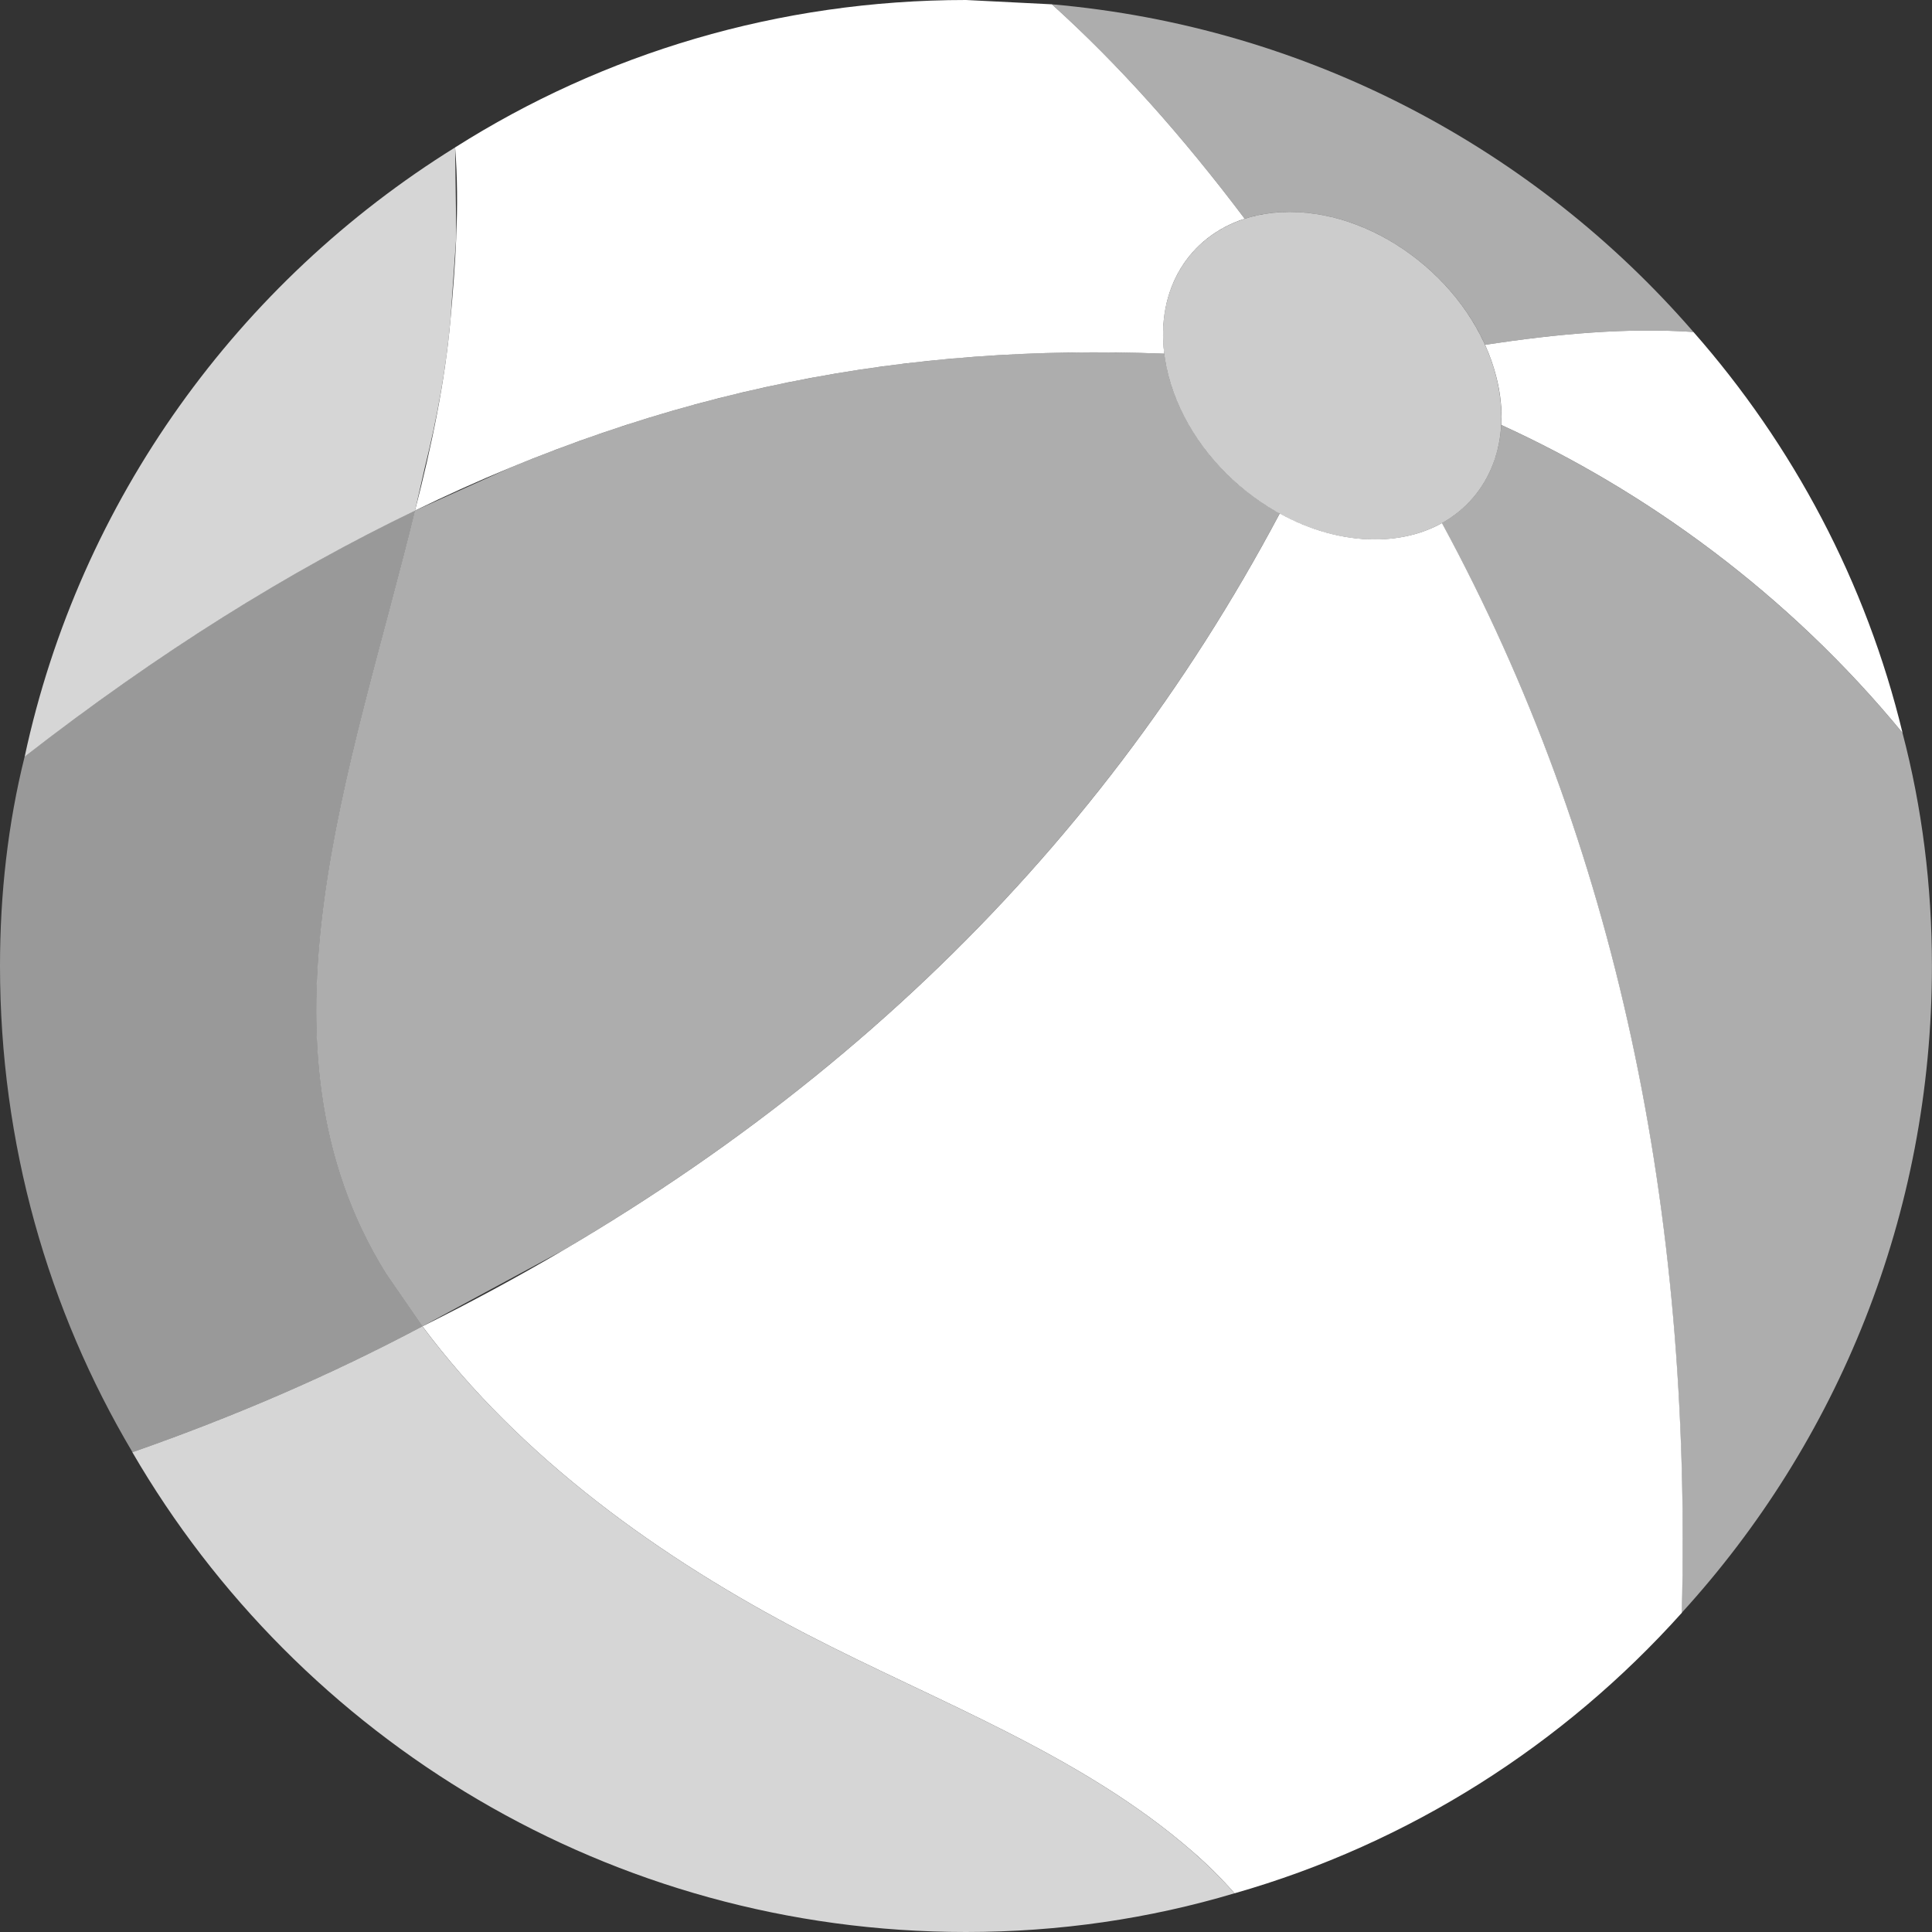
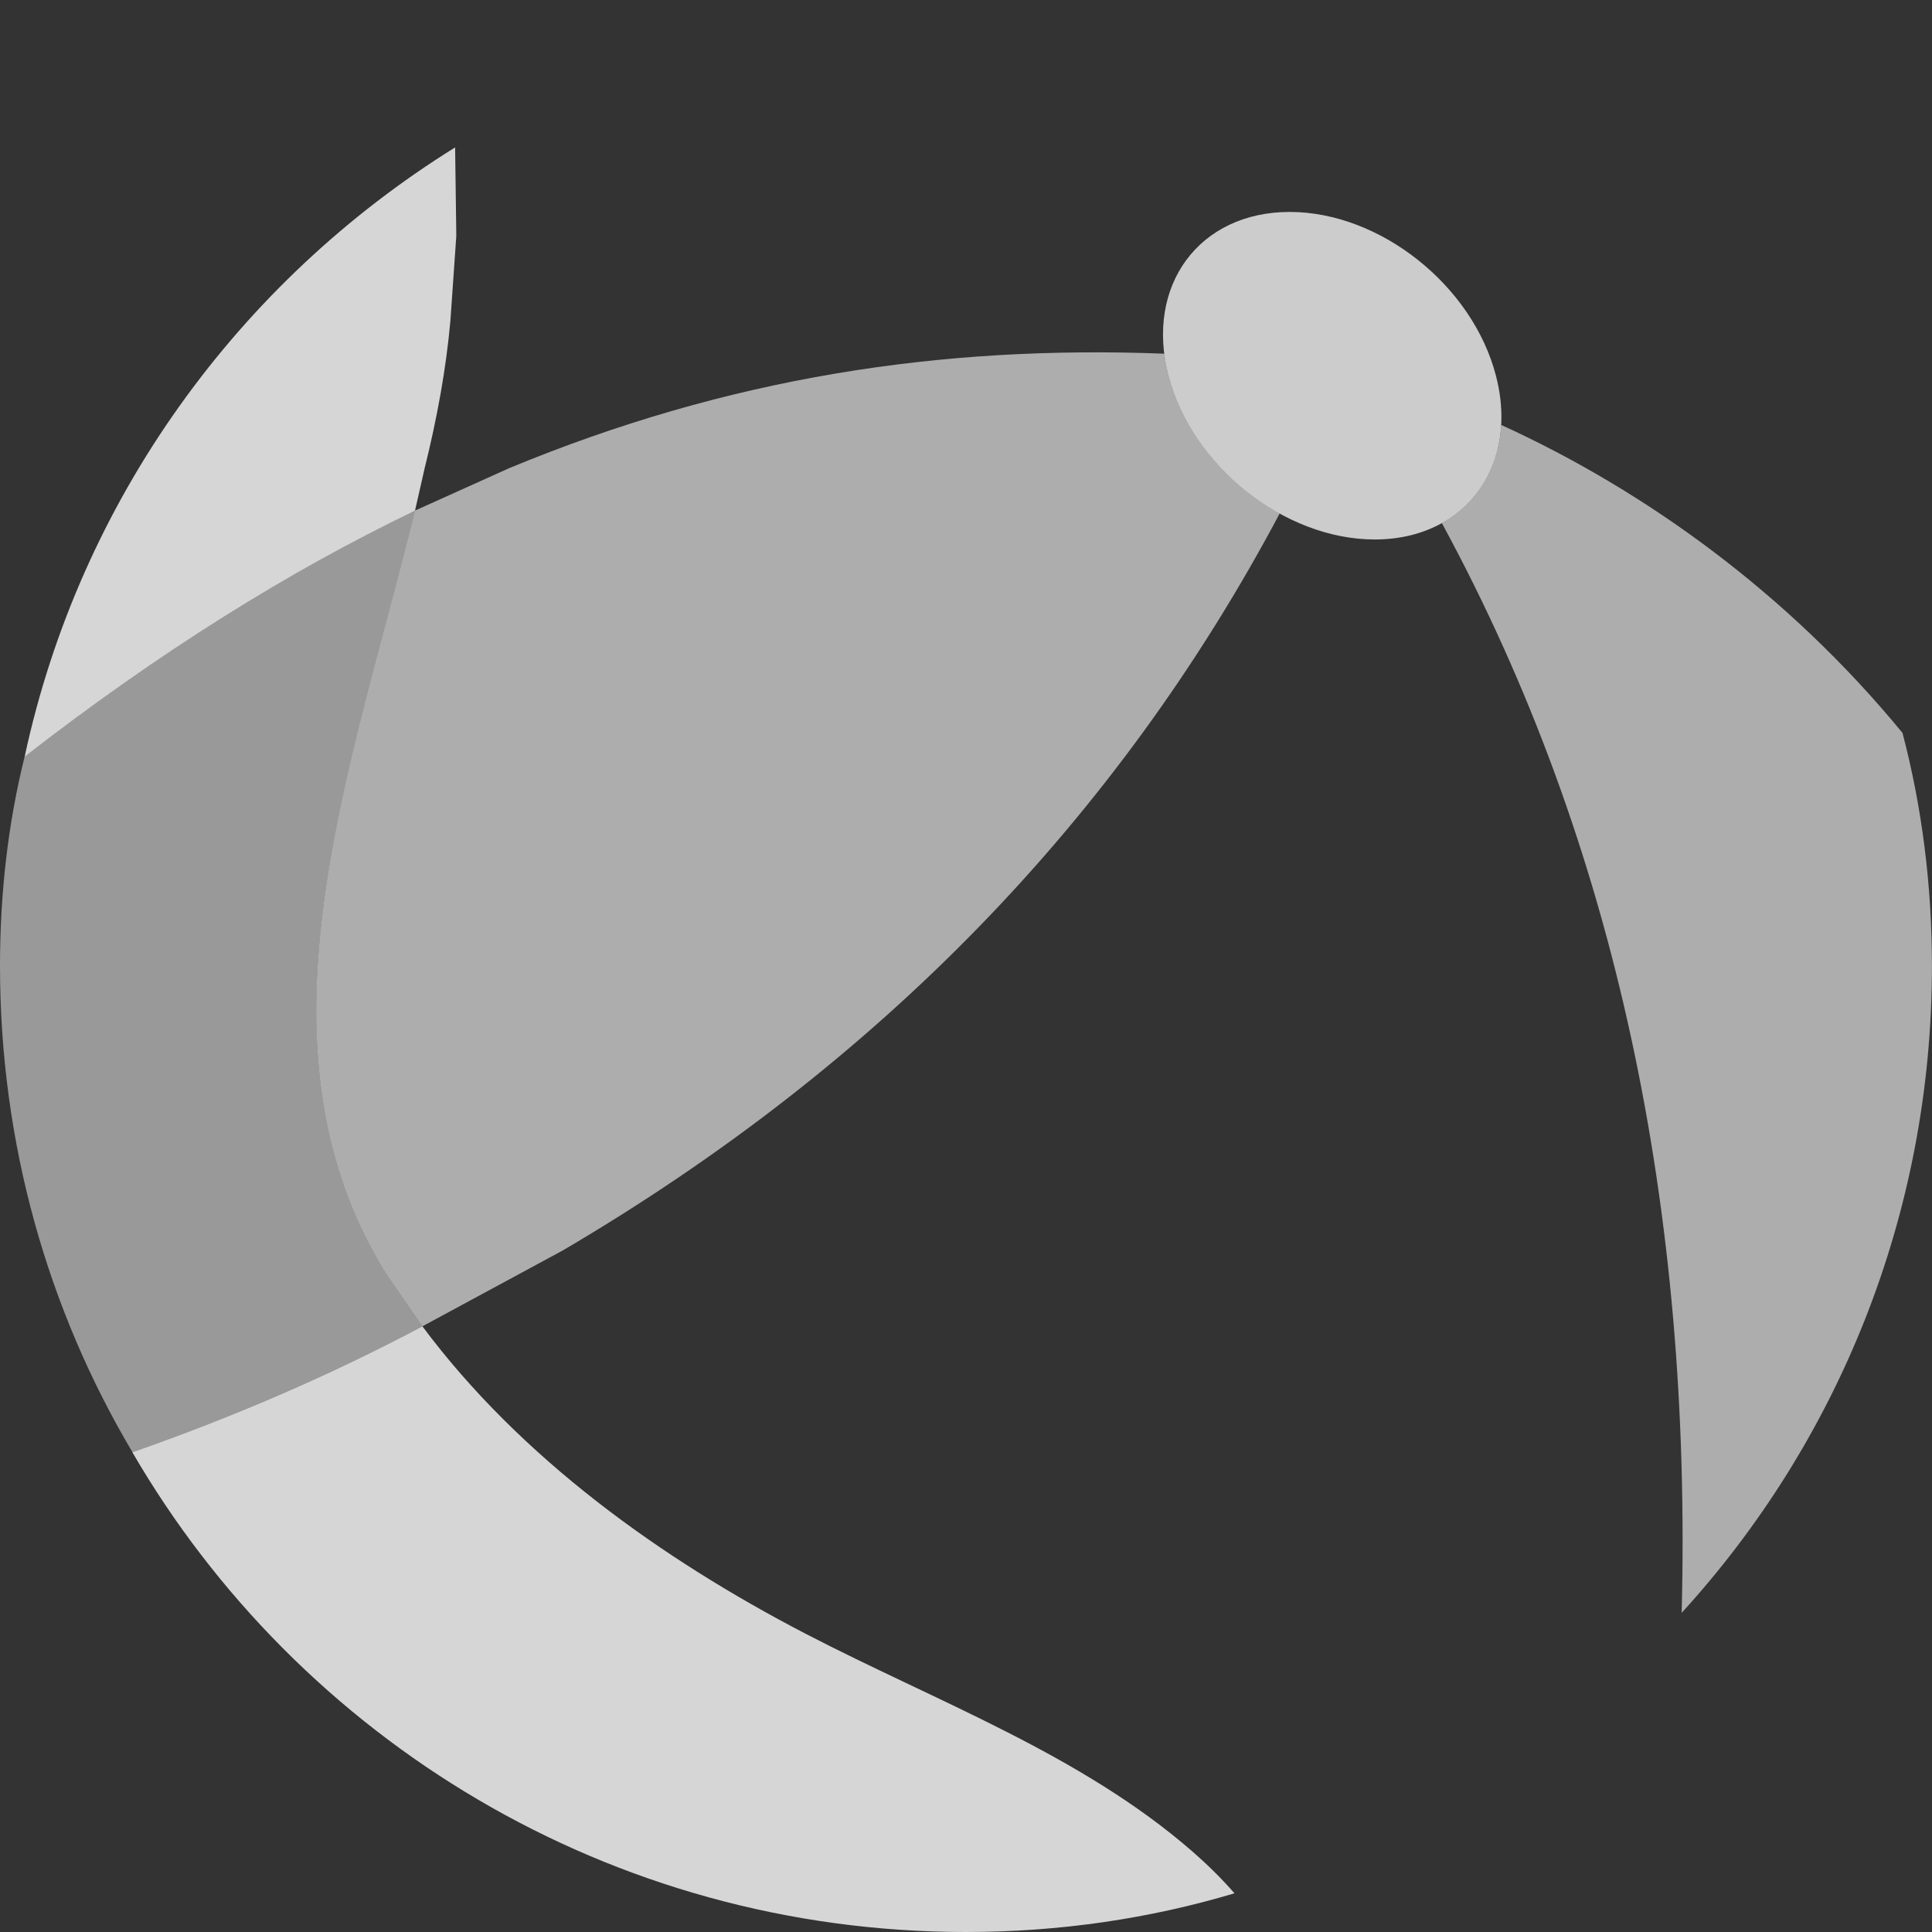
<svg xmlns="http://www.w3.org/2000/svg" viewBox="0 0 300 300">
  <rect x="0" y="0" width="300" height="300" fill="#333333" stroke="none" />
  <g fill="#fff" fill-rule="evenodd">
    <path d="m 64.44 79.29 c -9.72 39.87 -26.52 83.04 -4.48 118.48 l 5.64 8.18 c -14.02 7.45 -29.04 13.96 -45.03 19.55 -13.13 -22.12 -20.57 -47.95 -20.57 -75.5 0 -11.19 1.23 -22.09 3.83 -32.53 20.93 -16.26 41 -28.76 60.61 -38.19 z" opacity=".5" />
    <path d="m 20.56 225.5 c 15.99 -5.59 31.01 -12.1 45.03 -19.55 7.64 10.25 16.92 19.28 27.09 27.2 s 21.23 14.73 32.44 20.55 c 20.18 10.48 42.7 18.7 60.03 33.79 2.26 1.97 4.48 4.14 6.54 6.5 -13.22 3.95 -27.22 6.01 -41.7 6.01 -55.24 0 -103.54 -29.92 -129.44 -74.5 z" opacity=".8" />
    <path d="m 70.67 22.89 l .17 12.6 .01 1.2 -.91 13.08 c -.66 7.44 -2.06 15.13 -4 22.93 l -1.5 6.6 c -19.61 9.43 -39.68 21.93 -60.61 38.19 8.56 -39.87 33.23 -73.72 66.84 -94.6 z" opacity=".8" />
    <path d="m 200.26 32.91 c 14.03 0 28.39 11.39 32.03 25.43 2.62 10.06 -.98 18.77 -8.4 22.89 -2.93 1.63 -6.45 2.54 -10.42 2.54 -14.03 0 -28.39 -11.39 -32.03 -25.43 -3.65 -14.03 4.79 -25.43 18.82 -25.43 z" opacity=".75" />
    <path d="m 233.11 65.99 c 22.3 10.16 44.53 26.16 62.31 47.82 3.04 11.57 4.57 23.7 4.57 36.19 0 38.67 -14.67 73.94 -38.86 100.44 1.6 -62.43 -10.09 -119.2 -37.24 -169.22 5.45 -3.03 8.84 -8.53 9.22 -15.24 z" opacity=".6" />
    <path d="m 198.71 79.73 c -25.21 47.46 -62.3 85.67 -111.36 114.46 l -21.76 11.76 -5.64 -8.18 c -22.04 -35.44 -5.24 -78.61 4.48 -118.48 l 14.65 -6.6 c 34 -14.08 66.94 -19.11 101.71 -17.77 .14 1.11 .36 2.25 .66 3.41 2.33 8.98 9.05 16.88 17.26 21.4 z" opacity=".6" />
-     <path d="m 193.27 33.96 c -9.66 -12.82 -19.61 -23.99 -29.94 -33.29 39.69 3.46 74.96 22.42 99.63 50.88 -10.24 -.7 -21.15 .28 -32.36 1.99 -5.3 -11.74 -17.94 -20.63 -30.34 -20.63 -2.53 0 -4.87 .37 -7 1.06 z" opacity=".6" />
-     <path d="m 191.7 293.99 c -2.06 -2.36 -4.28 -4.54 -6.54 -6.5 -17.33 -15.09 -39.85 -23.31 -60.03 -33.79 -22.42 -11.64 -44.25 -27.24 -59.53 -47.75 59.98 -29.82 104.31 -71.97 133.12 -126.22 4.62 2.55 9.72 4.03 14.77 4.03 3.97 0 7.49 -.91 10.42 -2.54 27.14 50.02 38.84 106.79 37.24 169.22 -18.36 20.47 -42.3 35.8 -69.44 43.55 z" />
-     <path d="m 262.96 51.55 c 15.45 17.57 26.8 38.8 32.47 62.26 -17.78 -21.67 -40.02 -37.67 -62.31 -47.82 .14 -2.42 -.12 -4.99 -.82 -7.65 -.43 -1.64 -1 -3.24 -1.7 -4.8 11.21 -1.71 22.12 -2.69 32.36 -1.99 z" />
-     <path d="m 163.33 .67 c 10.33 9.3 20.28 20.47 29.94 33.29 -8.71 2.82 -13.74 10.98 -12.48 20.96 -39.74 -1.53 -77.08 5.25 -116.35 24.36 2.61 -10.1 4.65 -20.01 5.5 -29.52 .74 -8.29 1.46 -17.72 .73 -26.87 22.95 -14.55 50.17 -22.89 79.33 -22.89 z" />
  </g>
</svg>